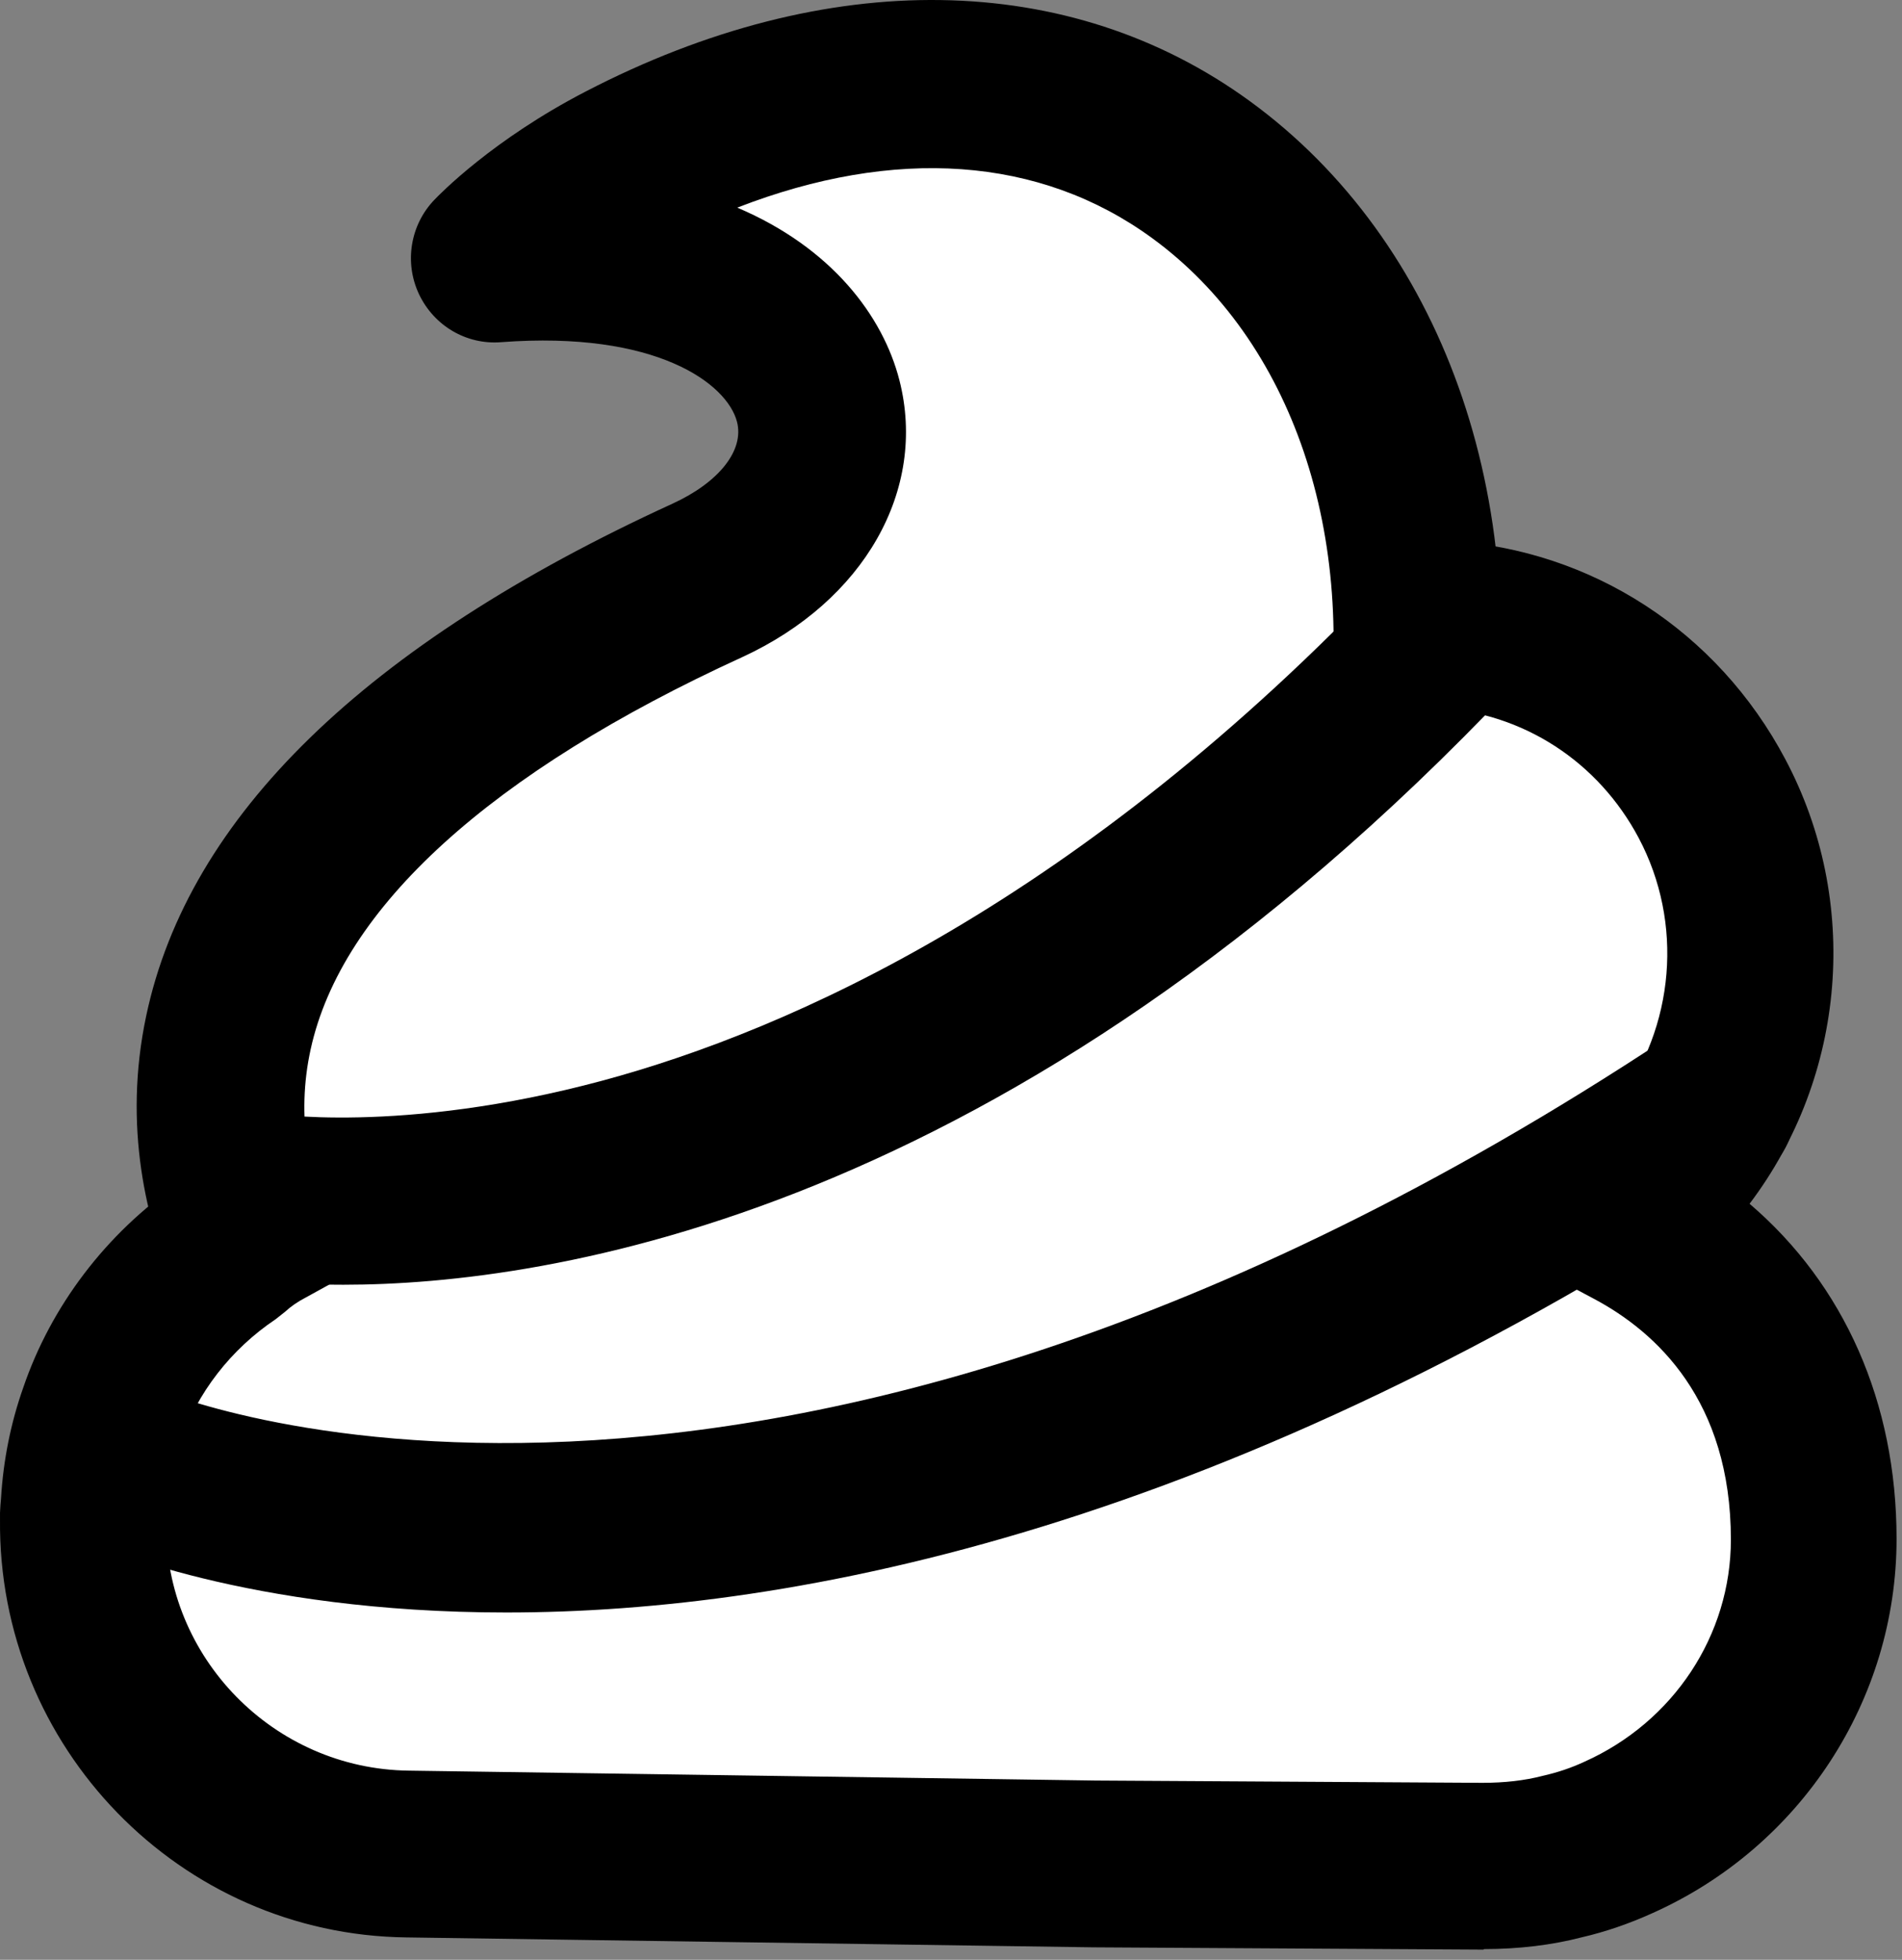
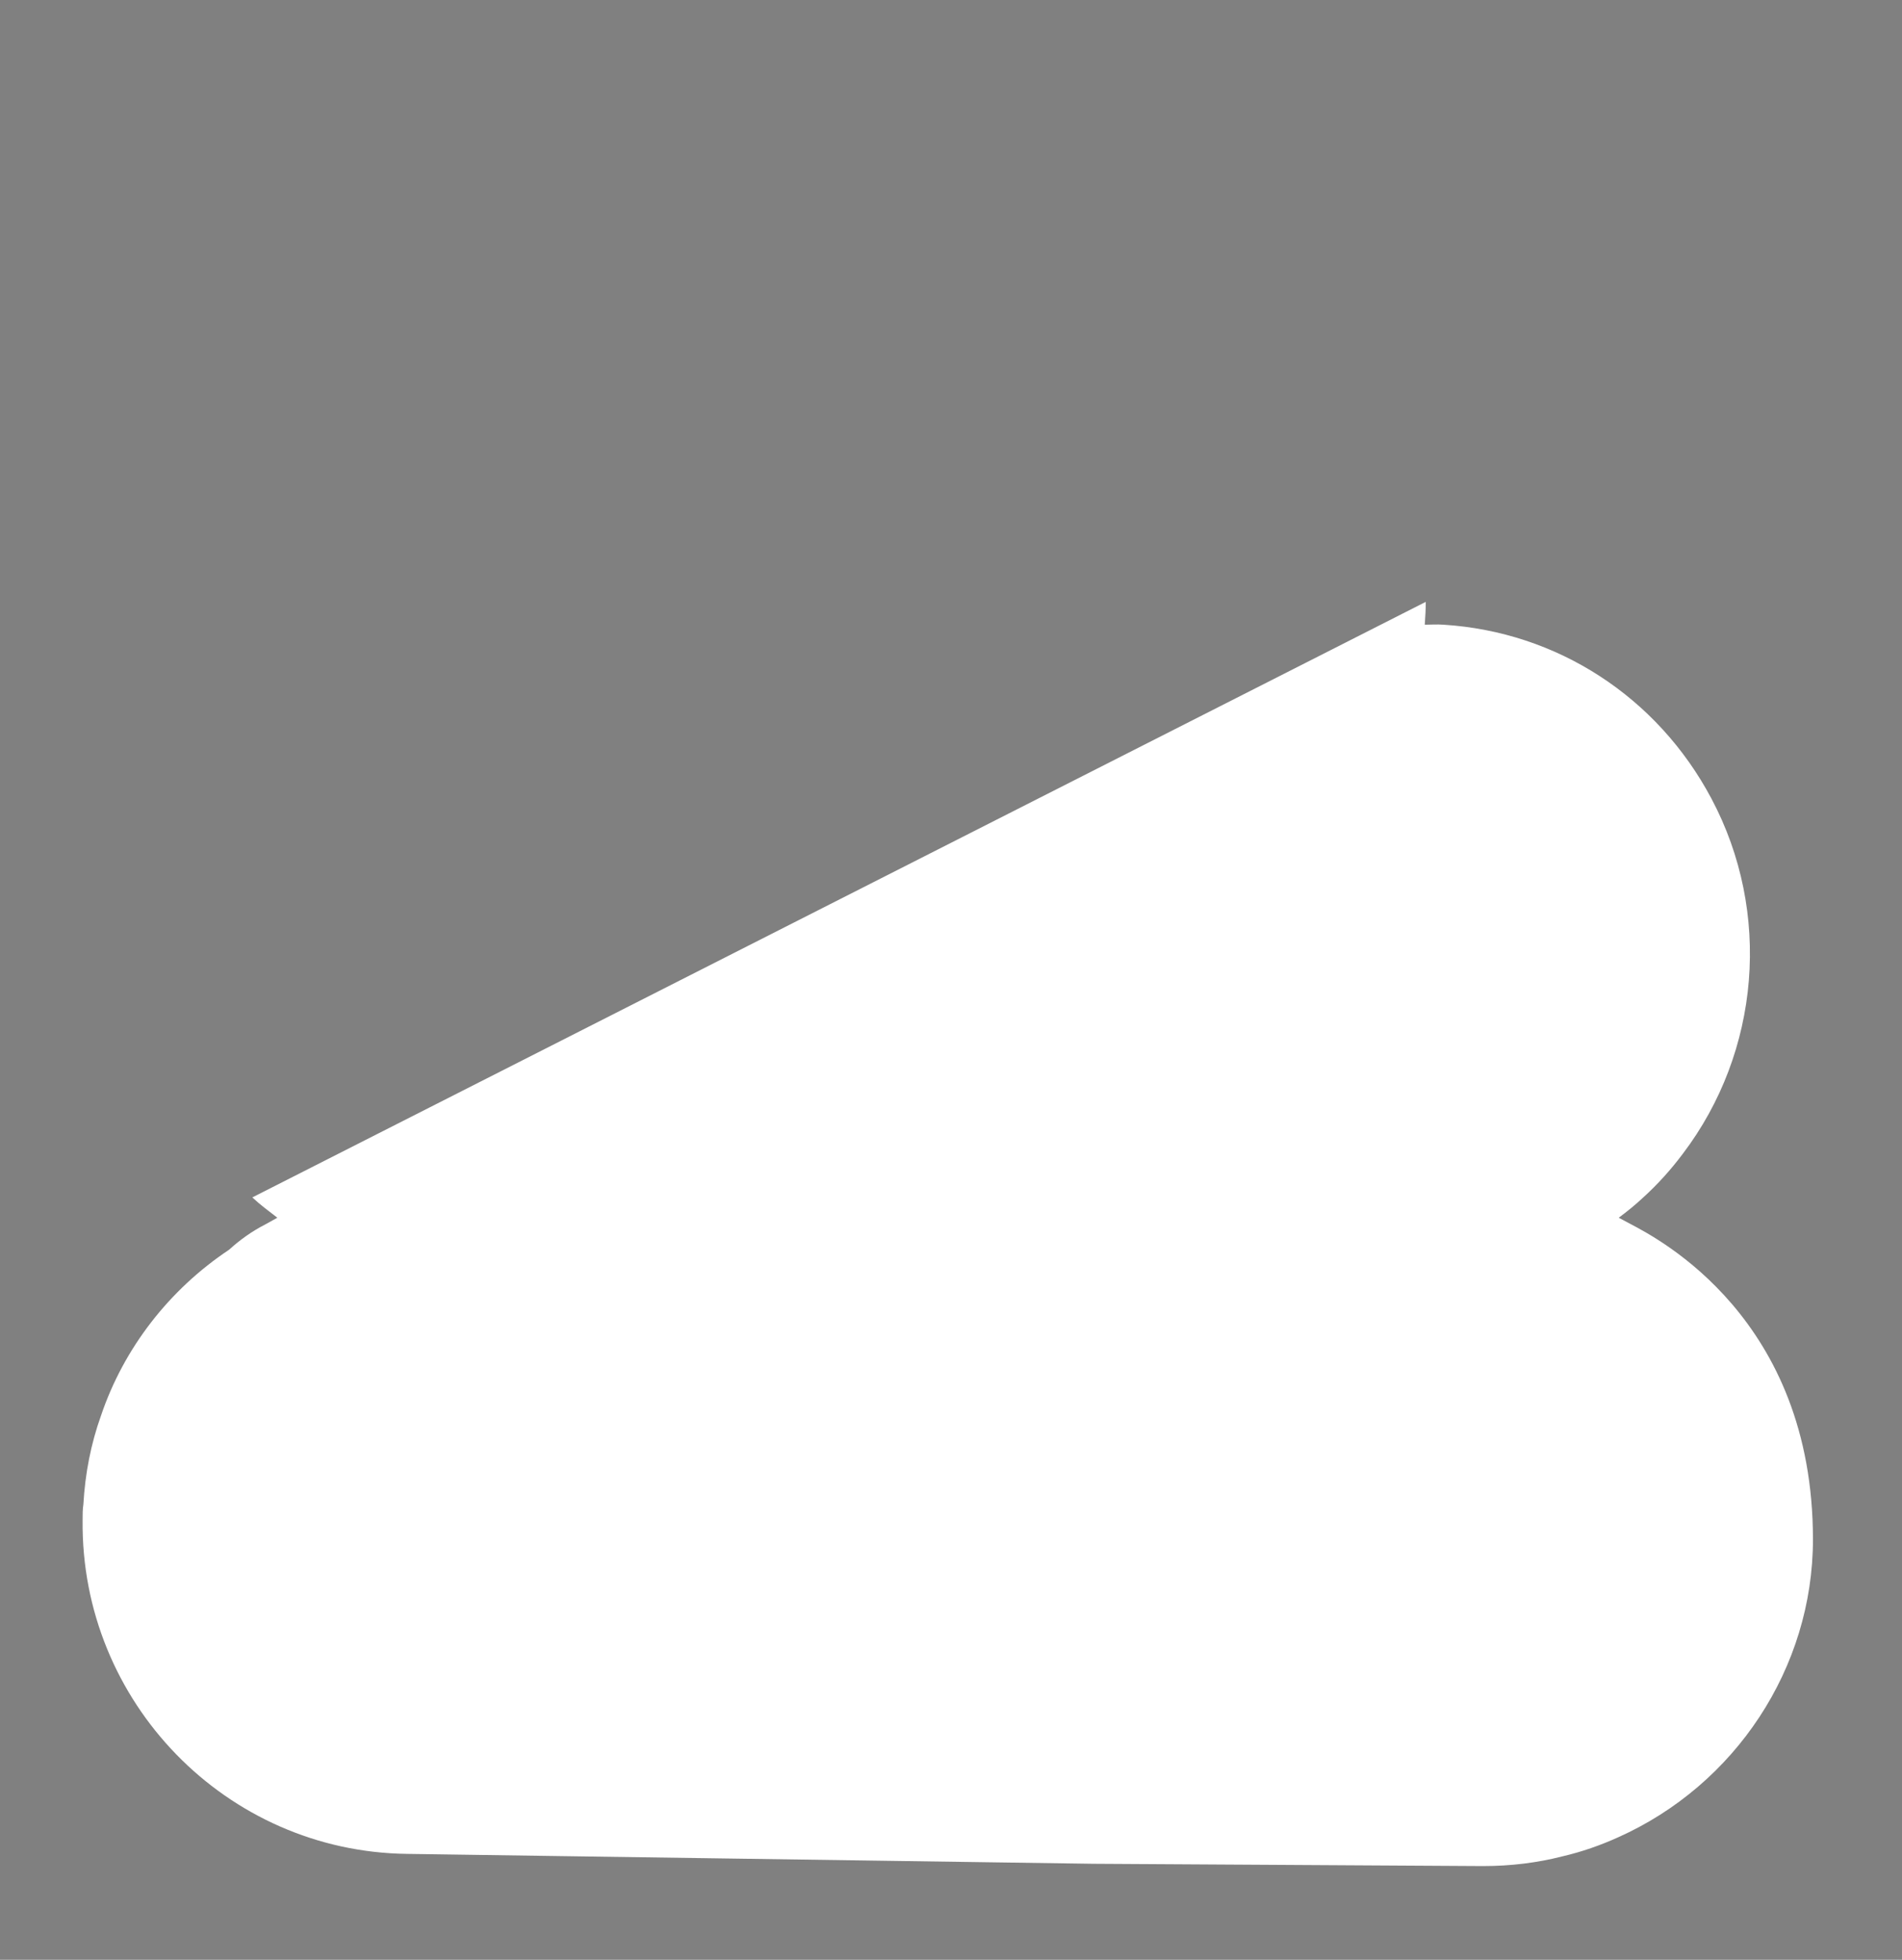
<svg xmlns="http://www.w3.org/2000/svg" width="99" height="102" viewBox="0 0 99 102" fill="none">
  <rect x="0" y="0" width="99" height="102" fill="#808080" stroke="none" />
-   <path d="M16.092 70.353C16.092 70.353 -3.102 48.487 36.81 30.214C47.63 25.26 43.66 12.101 25.754 13.448C25.754 13.448 28.16 10.911 32.498 8.665C58.515 -4.811 77.091 15.575 73.265 39.635C73.226 39.899 73.173 40.163 73.134 40.428" fill="white" />
-   <path d="M16.066 74.727C14.869 74.727 13.673 74.225 12.818 73.247C12.503 72.89 5.167 64.368 7.612 52.861C9.808 42.502 19.023 33.531 35.009 26.212C37.428 25.102 38.743 23.437 38.362 21.957C37.849 19.962 34.155 17.201 26.083 17.809C24.269 17.954 22.586 16.95 21.81 15.312C21.035 13.673 21.35 11.718 22.599 10.41C22.902 10.093 25.649 7.265 30.5 4.755C43.068 -1.759 55.675 -1.574 65.062 5.27C75.053 12.55 79.852 25.974 77.577 40.322L77.433 41.181C77.012 43.572 74.764 45.158 72.384 44.748C70.018 44.325 68.427 42.066 68.835 39.675L68.966 38.908C70.715 27.89 67.27 17.703 59.948 12.378C54.124 8.137 46.578 7.622 38.375 10.806C43.291 12.894 45.96 16.448 46.815 19.79C48.274 25.498 44.974 31.285 38.625 34.205C25.544 40.19 17.788 47.245 16.171 54.605C14.593 61.766 19.194 67.249 19.392 67.487C20.956 69.31 20.759 72.084 18.958 73.657C18.129 74.383 17.104 74.74 16.092 74.74L16.066 74.727Z" fill="black" />
  <path d="M74.212 31.324C74.212 31.721 74.186 32.13 74.16 32.513C74.488 32.513 74.804 32.487 75.132 32.513C81.048 32.883 86.267 36.266 89.081 41.564C92.223 47.47 91.631 54.736 87.582 60.061C86.977 60.867 86.294 61.633 85.505 62.346C85.124 62.703 84.703 63.047 84.256 63.377L84.874 63.707C86.32 64.474 94.365 68.609 94.365 80.117C94.365 86.816 90.316 92.906 84.216 95.628C83.309 96.038 82.337 96.381 81.311 96.619C80.023 96.949 78.629 97.121 77.21 97.121H77.118L56.925 97.002L21.206 96.487C11.78 96.381 4.195 88.586 4.3 79.113C4.3 78.822 4.3 78.545 4.339 78.307C4.431 76.682 4.734 75.136 5.26 73.669C6.443 70.168 8.809 67.116 11.925 65.042C12.49 64.527 13.121 64.077 13.818 63.721L14.436 63.377C13.989 63.034 13.542 62.703 13.134 62.32" fill="white" />
-   <path d="M77.223 101.469L56.912 101.35L21.167 100.834C9.375 100.702 -0.13 90.939 0.001 79.061V78.73C0.014 78.466 0.028 78.215 0.054 77.977C0.172 75.982 0.567 74.04 1.211 72.217C2.657 67.976 5.523 64.197 9.296 61.594C10.071 60.92 10.926 60.339 11.833 59.863L12.385 59.559L13.621 61.819L16.079 59.11C16.342 59.348 16.631 59.559 16.907 59.784L22.376 63.972L15.922 67.526C15.488 67.751 15.146 67.989 14.83 68.279L14.344 68.663C12.017 70.222 10.255 72.494 9.375 75.084C8.98 76.207 8.757 77.356 8.678 78.559L8.652 79.285C8.573 86.248 14.239 92.075 21.285 92.154L57.017 92.669L77.17 92.788C78.314 92.788 79.353 92.669 80.273 92.431C81.088 92.246 81.785 92.009 82.468 91.692C87.109 89.617 90.093 85.099 90.093 80.131C90.093 72.891 86.215 69.323 82.955 67.592L76.171 63.986L81.732 59.877C82.061 59.626 82.35 59.401 82.573 59.176C83.205 58.608 83.704 58.053 84.151 57.459C87.188 53.442 87.635 48.025 85.295 43.612C83.191 39.649 79.313 37.125 74.896 36.848C74.686 36.834 74.515 36.848 74.344 36.848L69.585 37.019L69.861 32.236C69.887 31.906 69.9 31.602 69.9 31.298H74.134L74.015 28.154C74.502 28.141 74.975 28.128 75.461 28.154C82.85 28.616 89.397 32.858 92.92 39.503C96.85 46.889 96.114 55.979 91.066 62.651C95.996 66.866 98.717 72.996 98.717 80.091C98.717 88.481 93.722 96.131 85.992 99.579C84.822 100.108 83.573 100.544 82.311 100.834C80.786 101.231 79.05 101.442 77.236 101.442L77.223 101.469Z" fill="black" />
-   <path d="M17.853 66.865C14.54 66.865 12.555 66.522 12.253 66.469C9.9 66.033 8.349 63.761 8.796 61.409C9.229 59.057 11.464 57.498 13.817 57.921C13.975 57.947 20.851 59.07 31.355 56.243C41.162 53.6 56.241 46.889 72.358 29.858C74.001 28.114 76.736 28.048 78.471 29.699C80.206 31.351 80.272 34.099 78.629 35.843C52.573 63.364 28.462 66.865 17.88 66.865H17.853Z" fill="black" />
-   <path d="M26.346 83.923C12.858 83.923 5.062 80.448 4.405 80.144C2.236 79.14 1.289 76.55 2.302 74.37C3.301 72.204 5.864 71.252 8.02 72.243C8.415 72.415 39.046 85.561 86.74 54.037C88.739 52.716 91.421 53.27 92.735 55.279C94.05 57.287 93.498 59.982 91.499 61.303C63.919 79.523 41.53 83.923 26.359 83.923H26.346Z" fill="black" />
</svg>